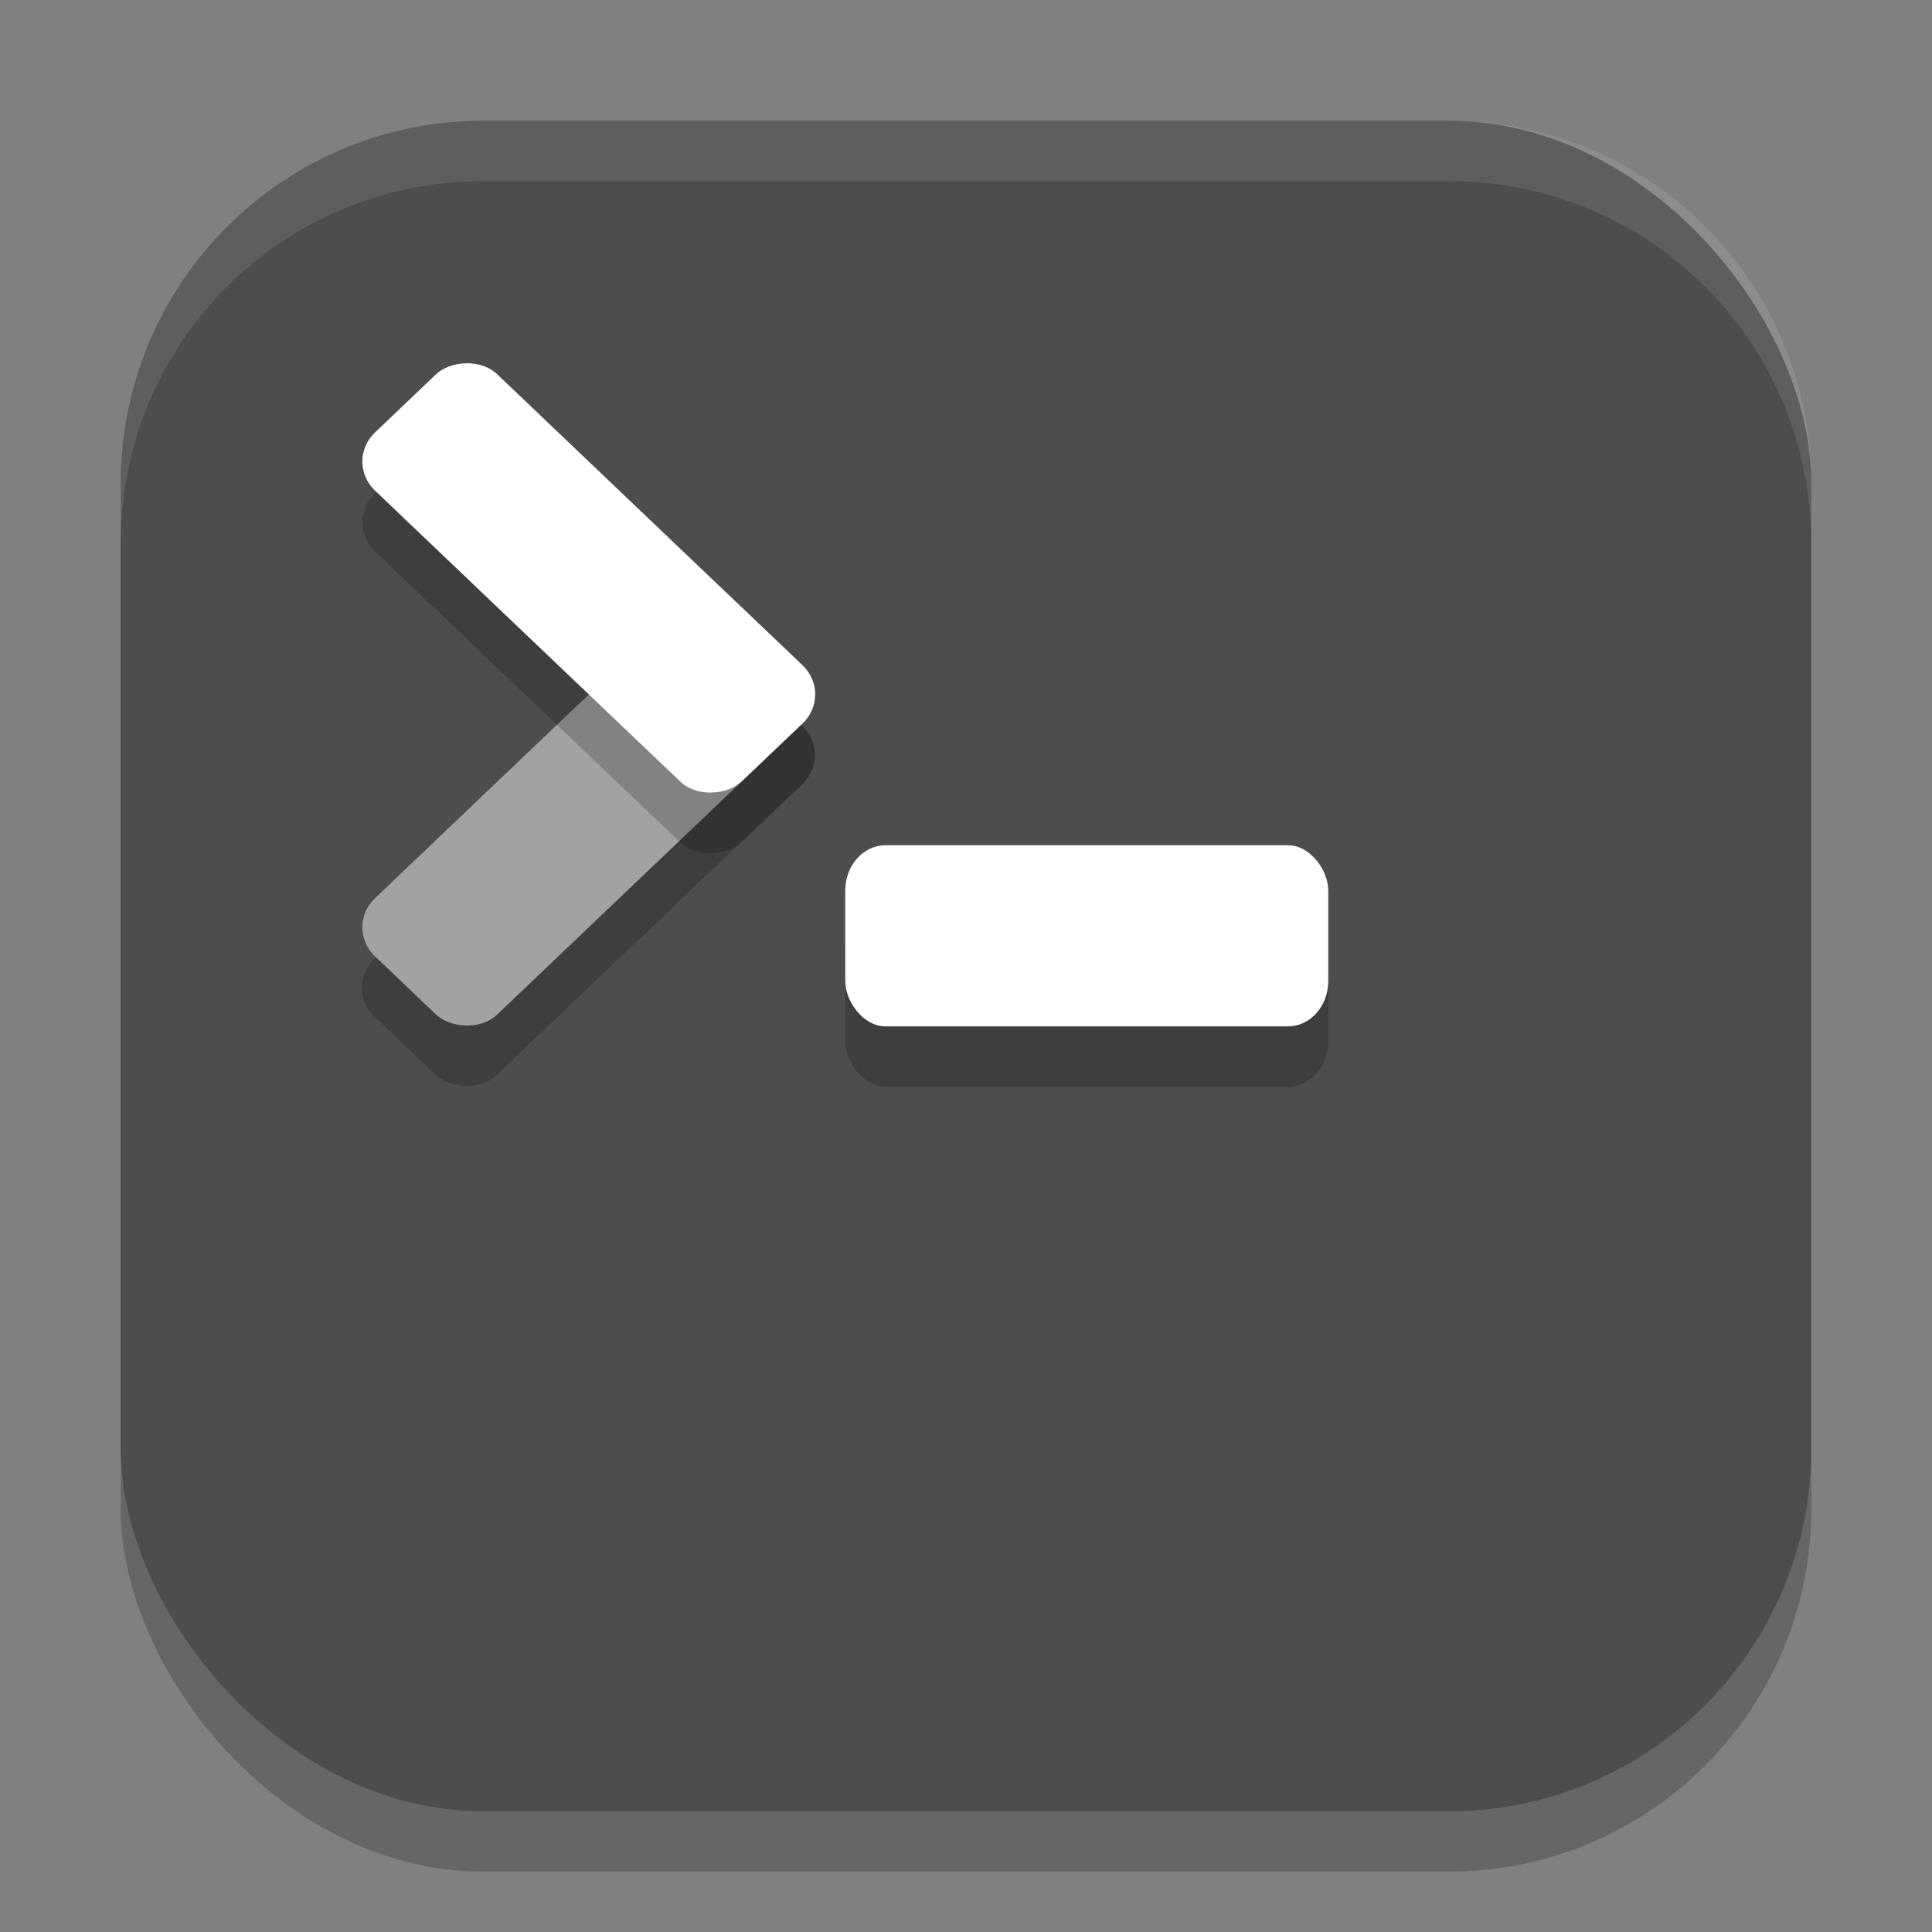
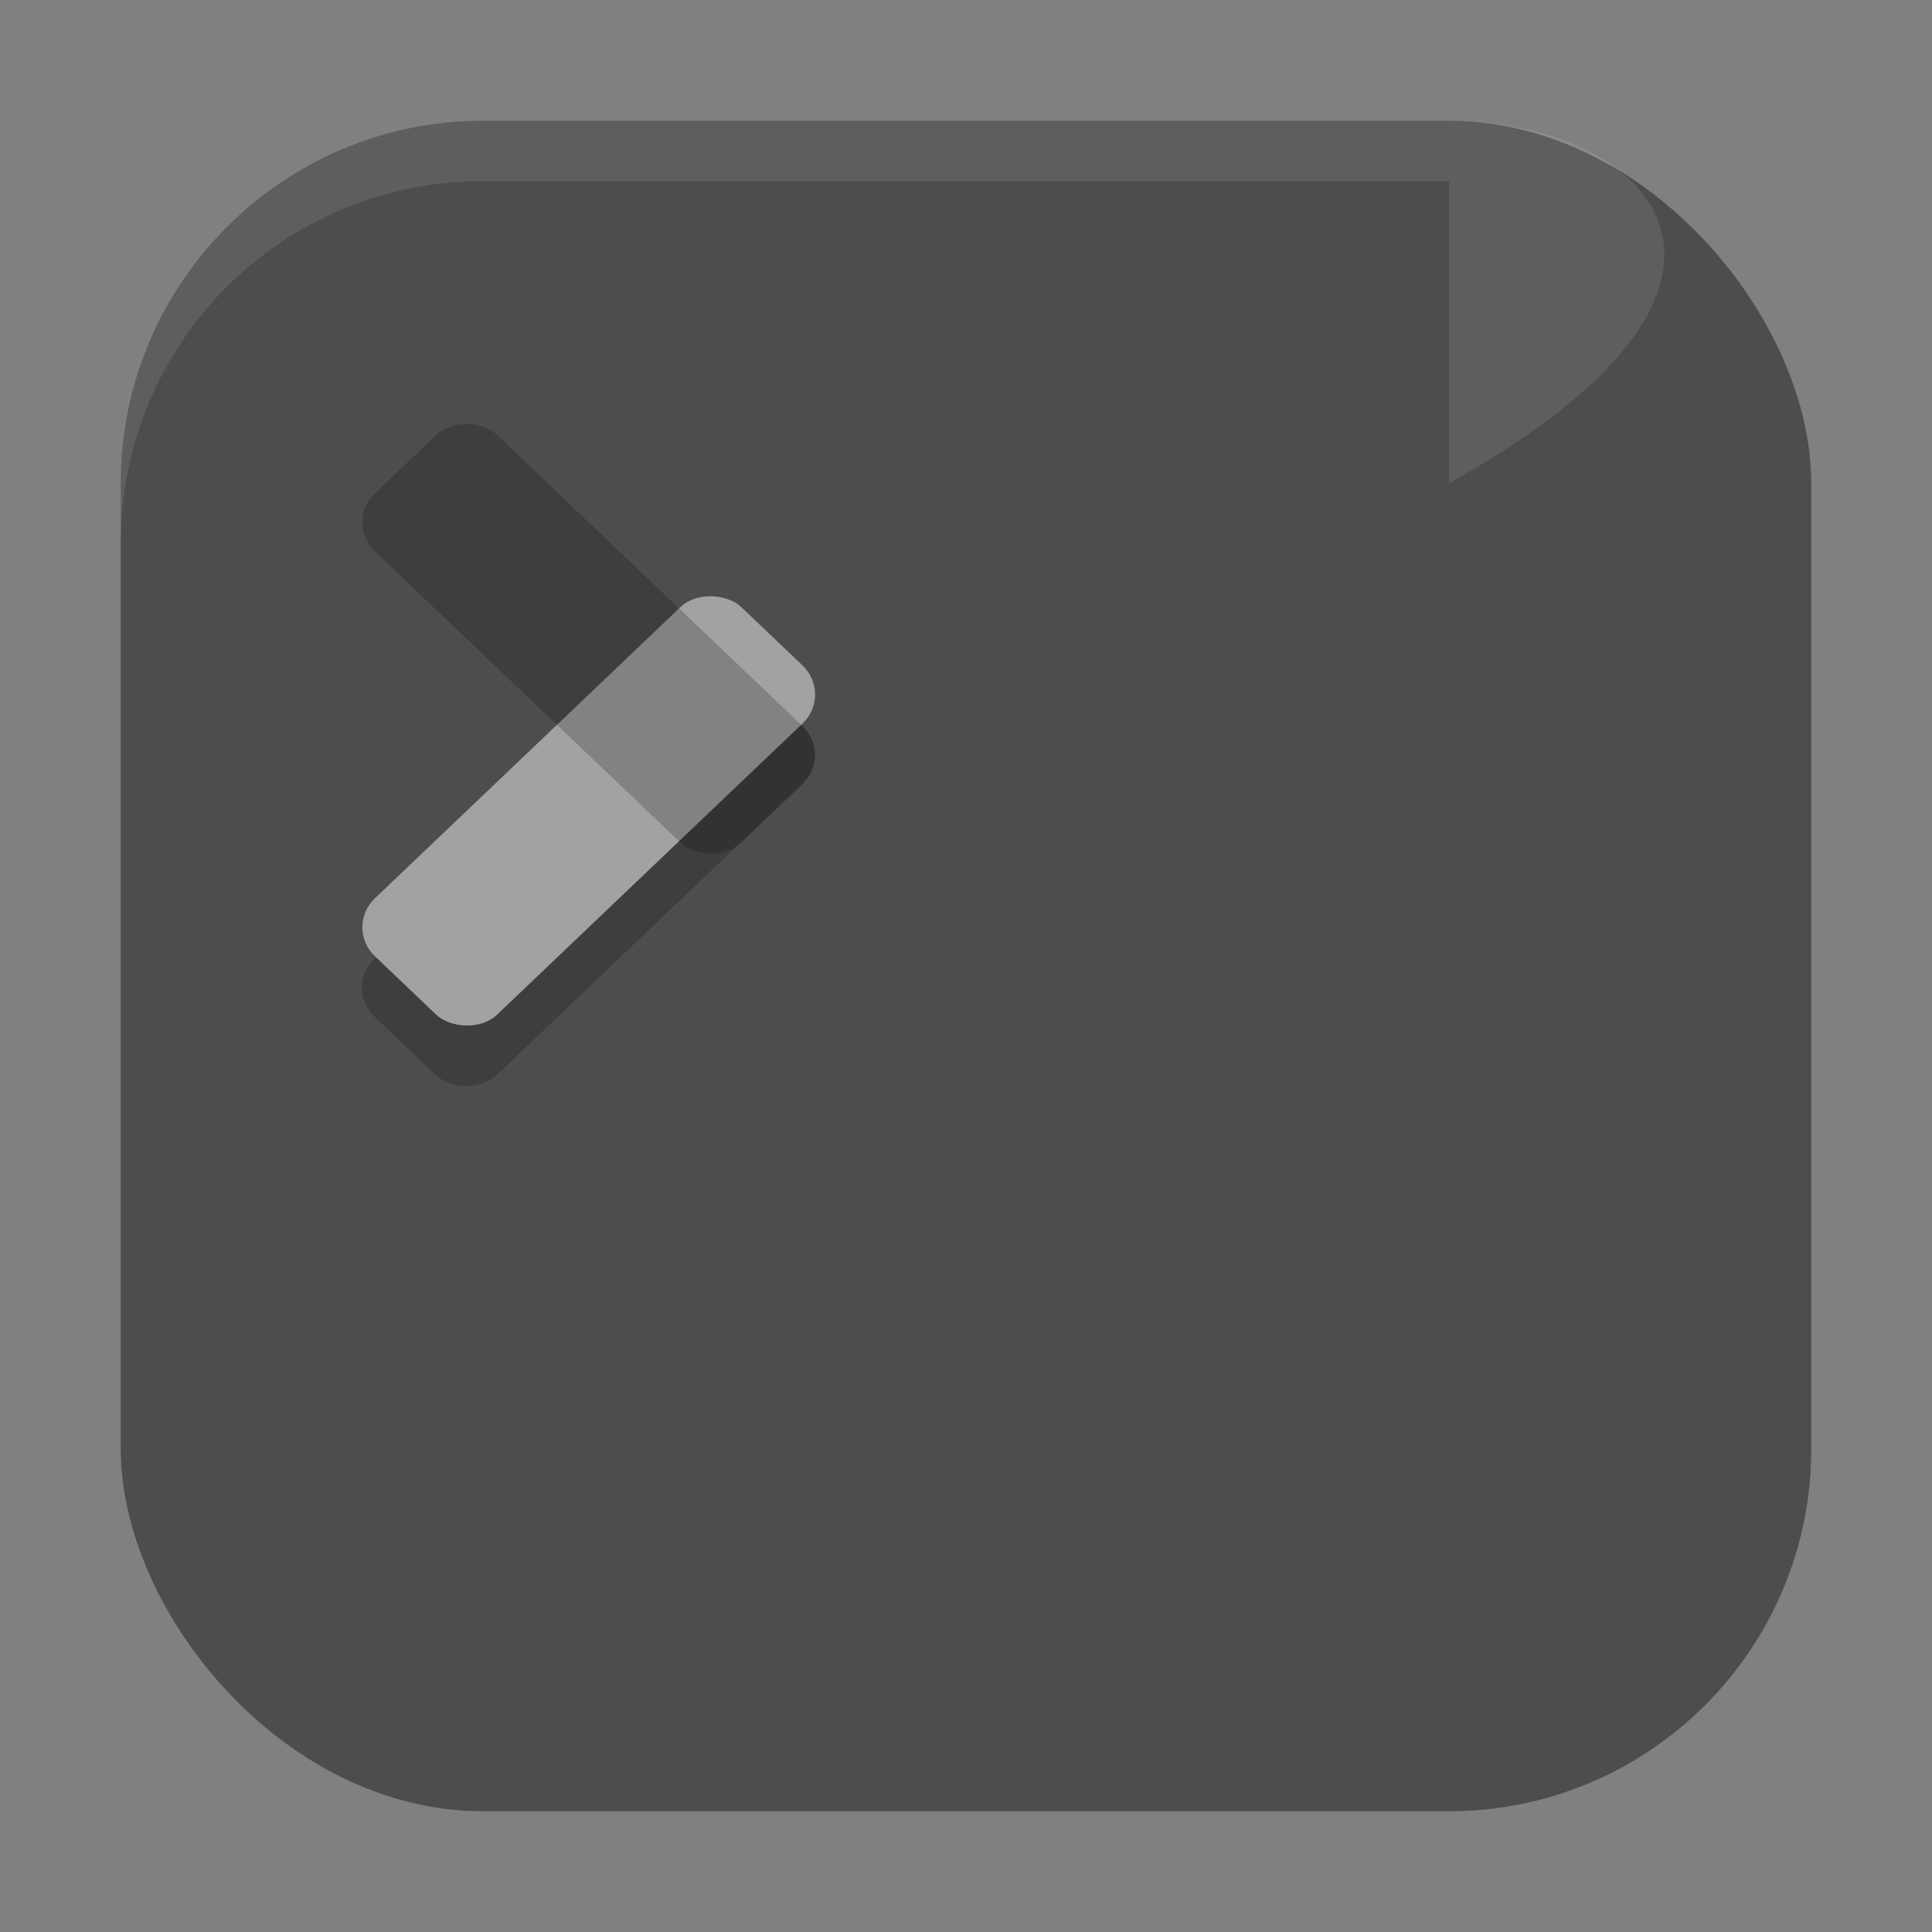
<svg xmlns="http://www.w3.org/2000/svg" xmlns:ns1="http://www.inkscape.org/namespaces/inkscape" xmlns:ns2="http://sodipodi.sourceforge.net/DTD/sodipodi-0.dtd" width="32" height="32" viewBox="0 0 32 32" version="1.1" id="svg5" ns1:version="1.2.2 (1:1.2.2+202305151914+b0a8486541)" ns2:docname="utilities-terminal.svg">
  <rect x="0" y="0" width="32" height="32" fill="#808080" stroke="none" />
  <ns2:namedview id="namedview7" pagecolor="#ffffff" bordercolor="#000000" borderopacity="0.25" ns1:showpageshadow="2" ns1:pageopacity="0.0" ns1:pagecheckerboard="0" ns1:deskcolor="#d1d1d1" ns1:document-units="px" showgrid="false" ns1:zoom="25.1875" ns1:cx="15.980149" ns1:cy="16" ns1:window-width="1920" ns1:window-height="1008" ns1:window-x="0" ns1:window-y="0" ns1:window-maximized="1" ns1:current-layer="svg5" />
  <defs id="defs2" />
-   <rect style="opacity:0.2;fill:#000000;stroke-width:2;stroke-linecap:square" id="rect234" width="28" height="28" x="2" y="3" ry="6" />
  <rect style="fill:#4d4d4d;fill-opacity:1;stroke-width:2;stroke-linecap:square" id="rect396" width="28" height="28" x="2" y="2" ry="6" />
-   <rect style="opacity:0.2;fill:#000000" width="8" height="3" x="14" y="15" rx="0.667" ry="0.75" id="rect1753" />
-   <rect style="fill:#ffffff" width="8" height="3" x="14" y="14" rx="0.667" ry="0.75" id="rect1755" />
  <rect style="opacity:0.2;fill:#000000" width="8.382" height="2.794" x="-7.919" y="15.79" rx="0.698" ry="0.698" transform="matrix(0.724,-0.69,0.724,0.69,0,0)" id="rect1757" />
  <rect style="fill:#a2a2a2" width="8.382" height="2.794" x="-7.189" y="15.07" rx="0.698" ry="0.698" transform="matrix(0.724,-0.69,0.724,0.69,0,0)" id="rect1759" />
  <rect style="opacity:0.2;fill:#000000" width="8.382" height="2.794" x="10.21" y="-2.329" rx="0.698" ry="0.698" transform="matrix(0.724,0.69,0.724,-0.69,0,0)" id="rect1761" />
-   <rect style="fill:#ffffff" width="8.382" height="2.794" x="9.48" y="-1.599" rx="0.698" ry="0.698" transform="matrix(0.724,0.69,0.724,-0.69,0,0)" id="rect1763" />
-   <path d="M 8,2 C 4.676,2 2,4.676 2,8 V 9 C 2,5.676 4.676,3 8,3 h 16 c 3.324,0 6,2.676 6,6 V 8 C 30,4.676 27.324,2 24,2 Z" style="opacity:0.1;fill:#ffffff;stroke-width:2;stroke-linecap:square" id="path1040" />
+   <path d="M 8,2 C 4.676,2 2,4.676 2,8 V 9 C 2,5.676 4.676,3 8,3 h 16 V 8 C 30,4.676 27.324,2 24,2 Z" style="opacity:0.1;fill:#ffffff;stroke-width:2;stroke-linecap:square" id="path1040" />
</svg>